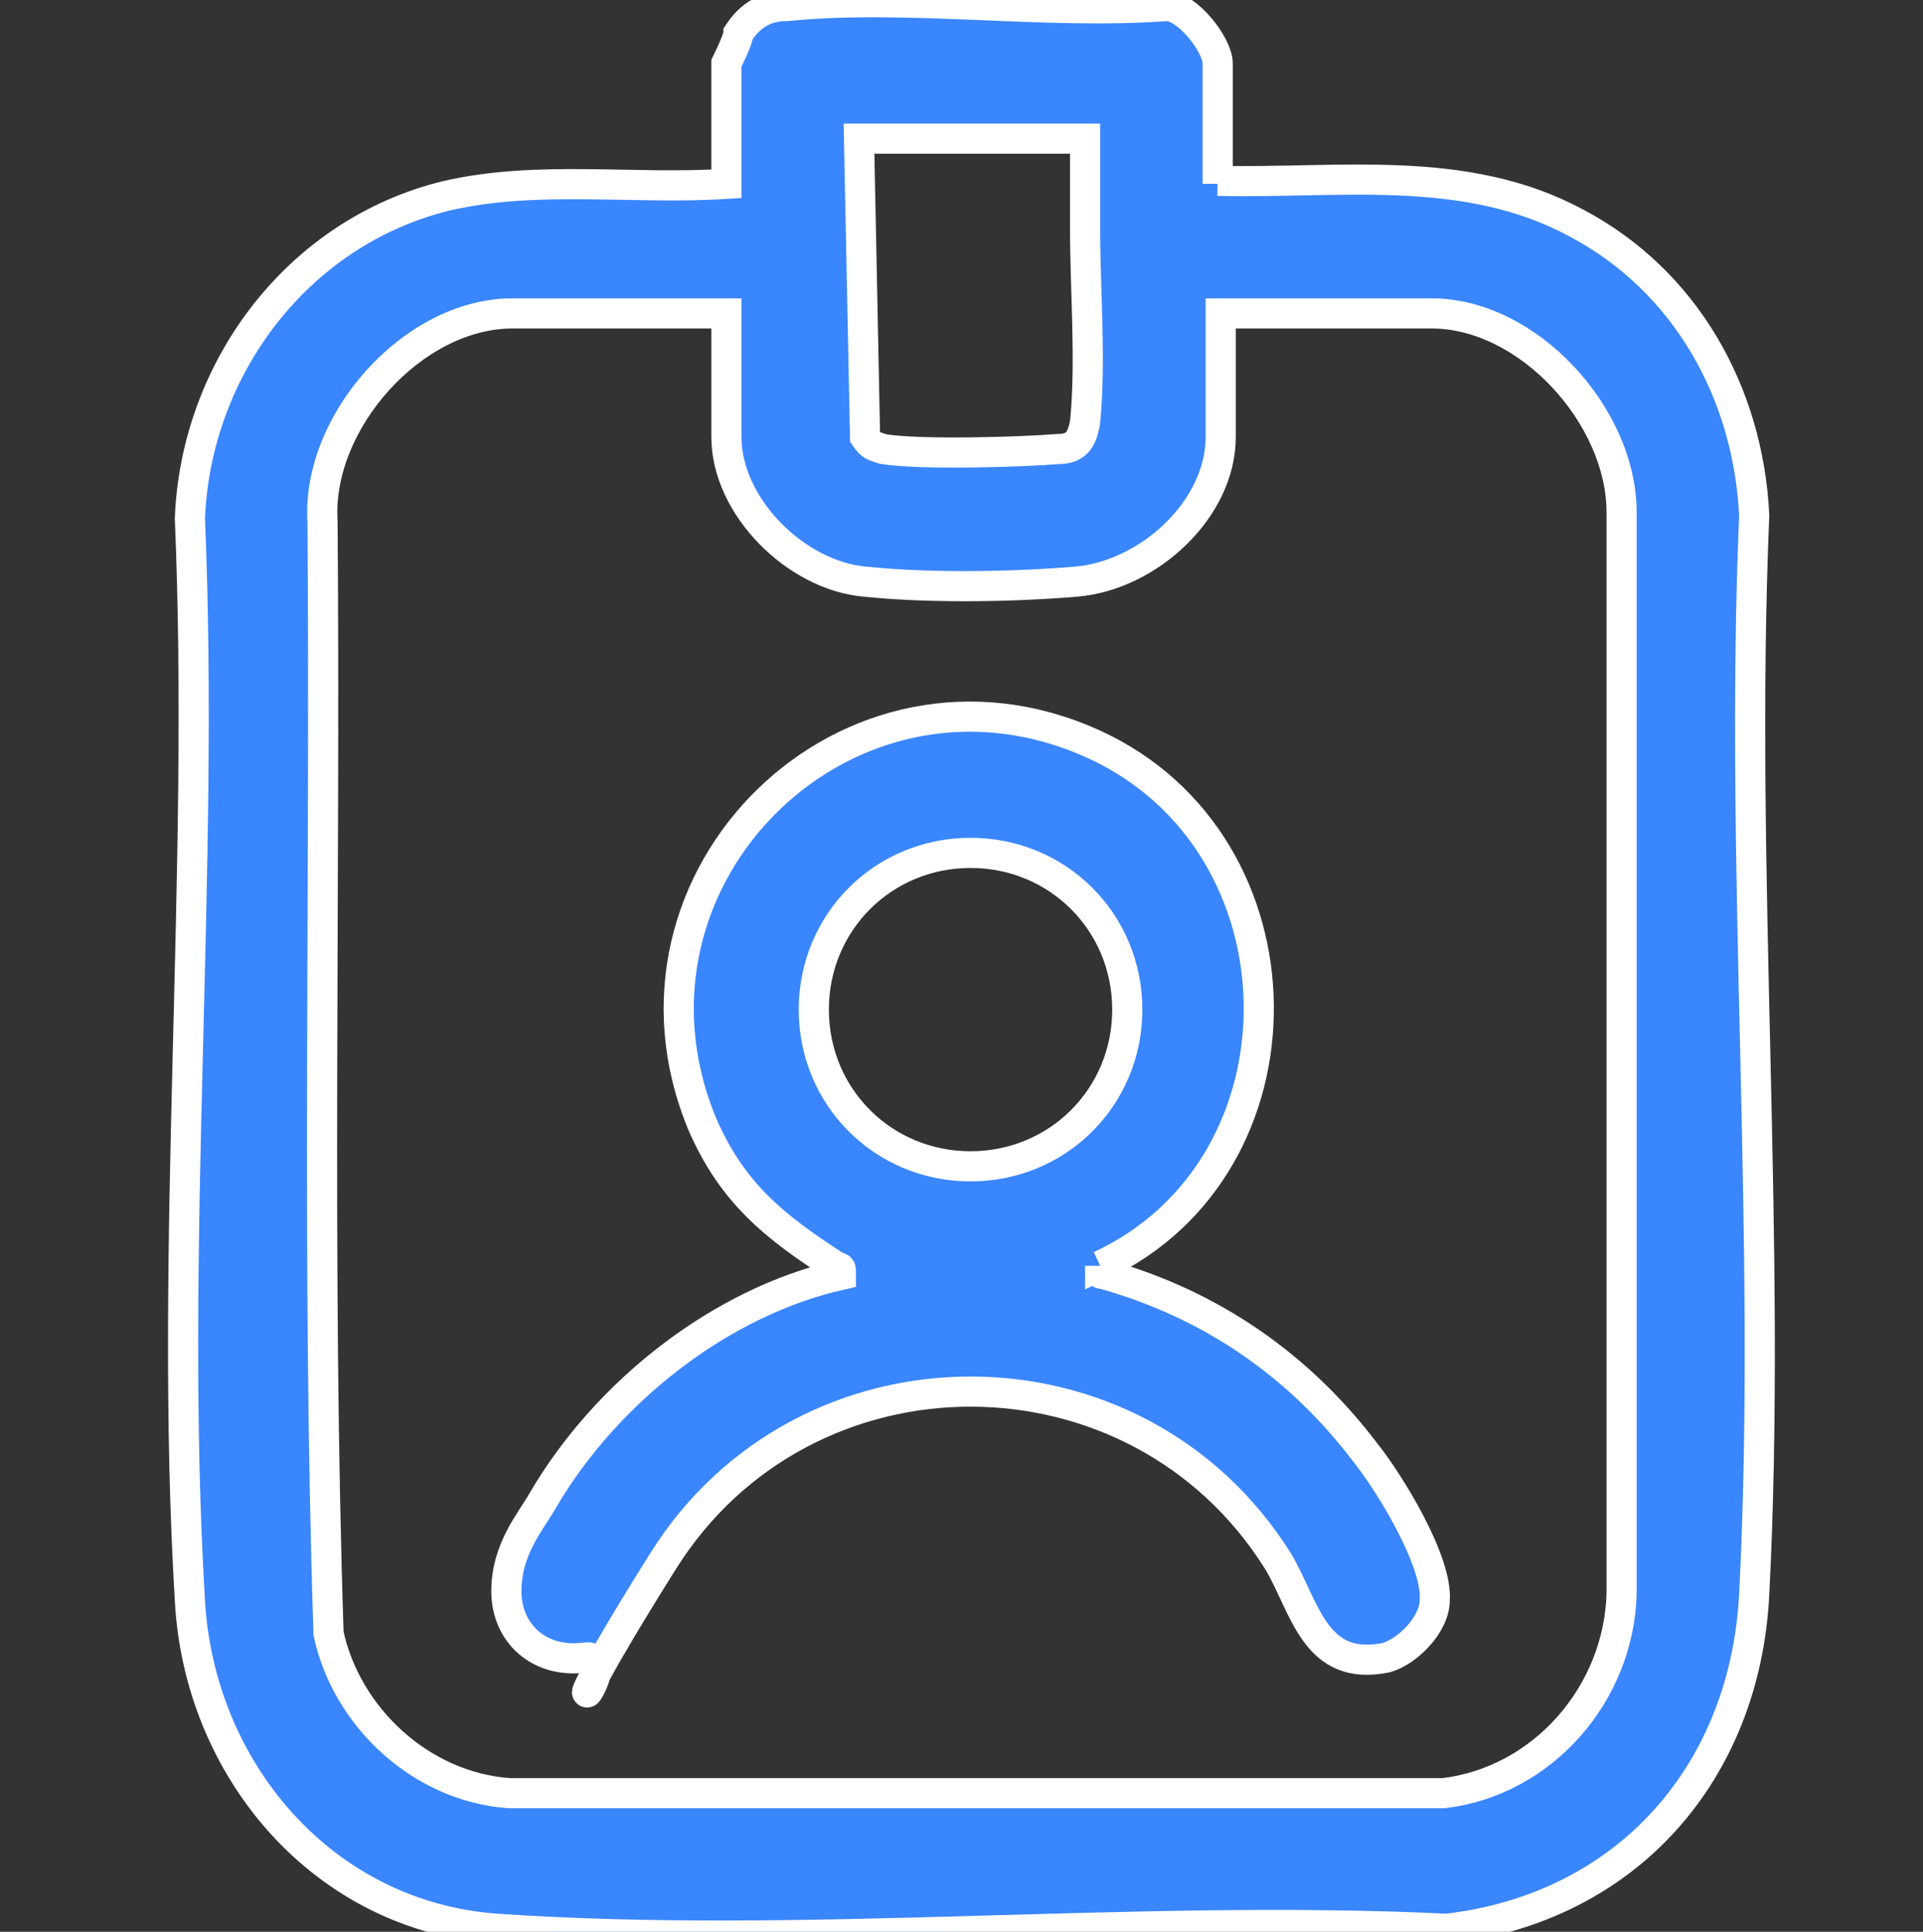
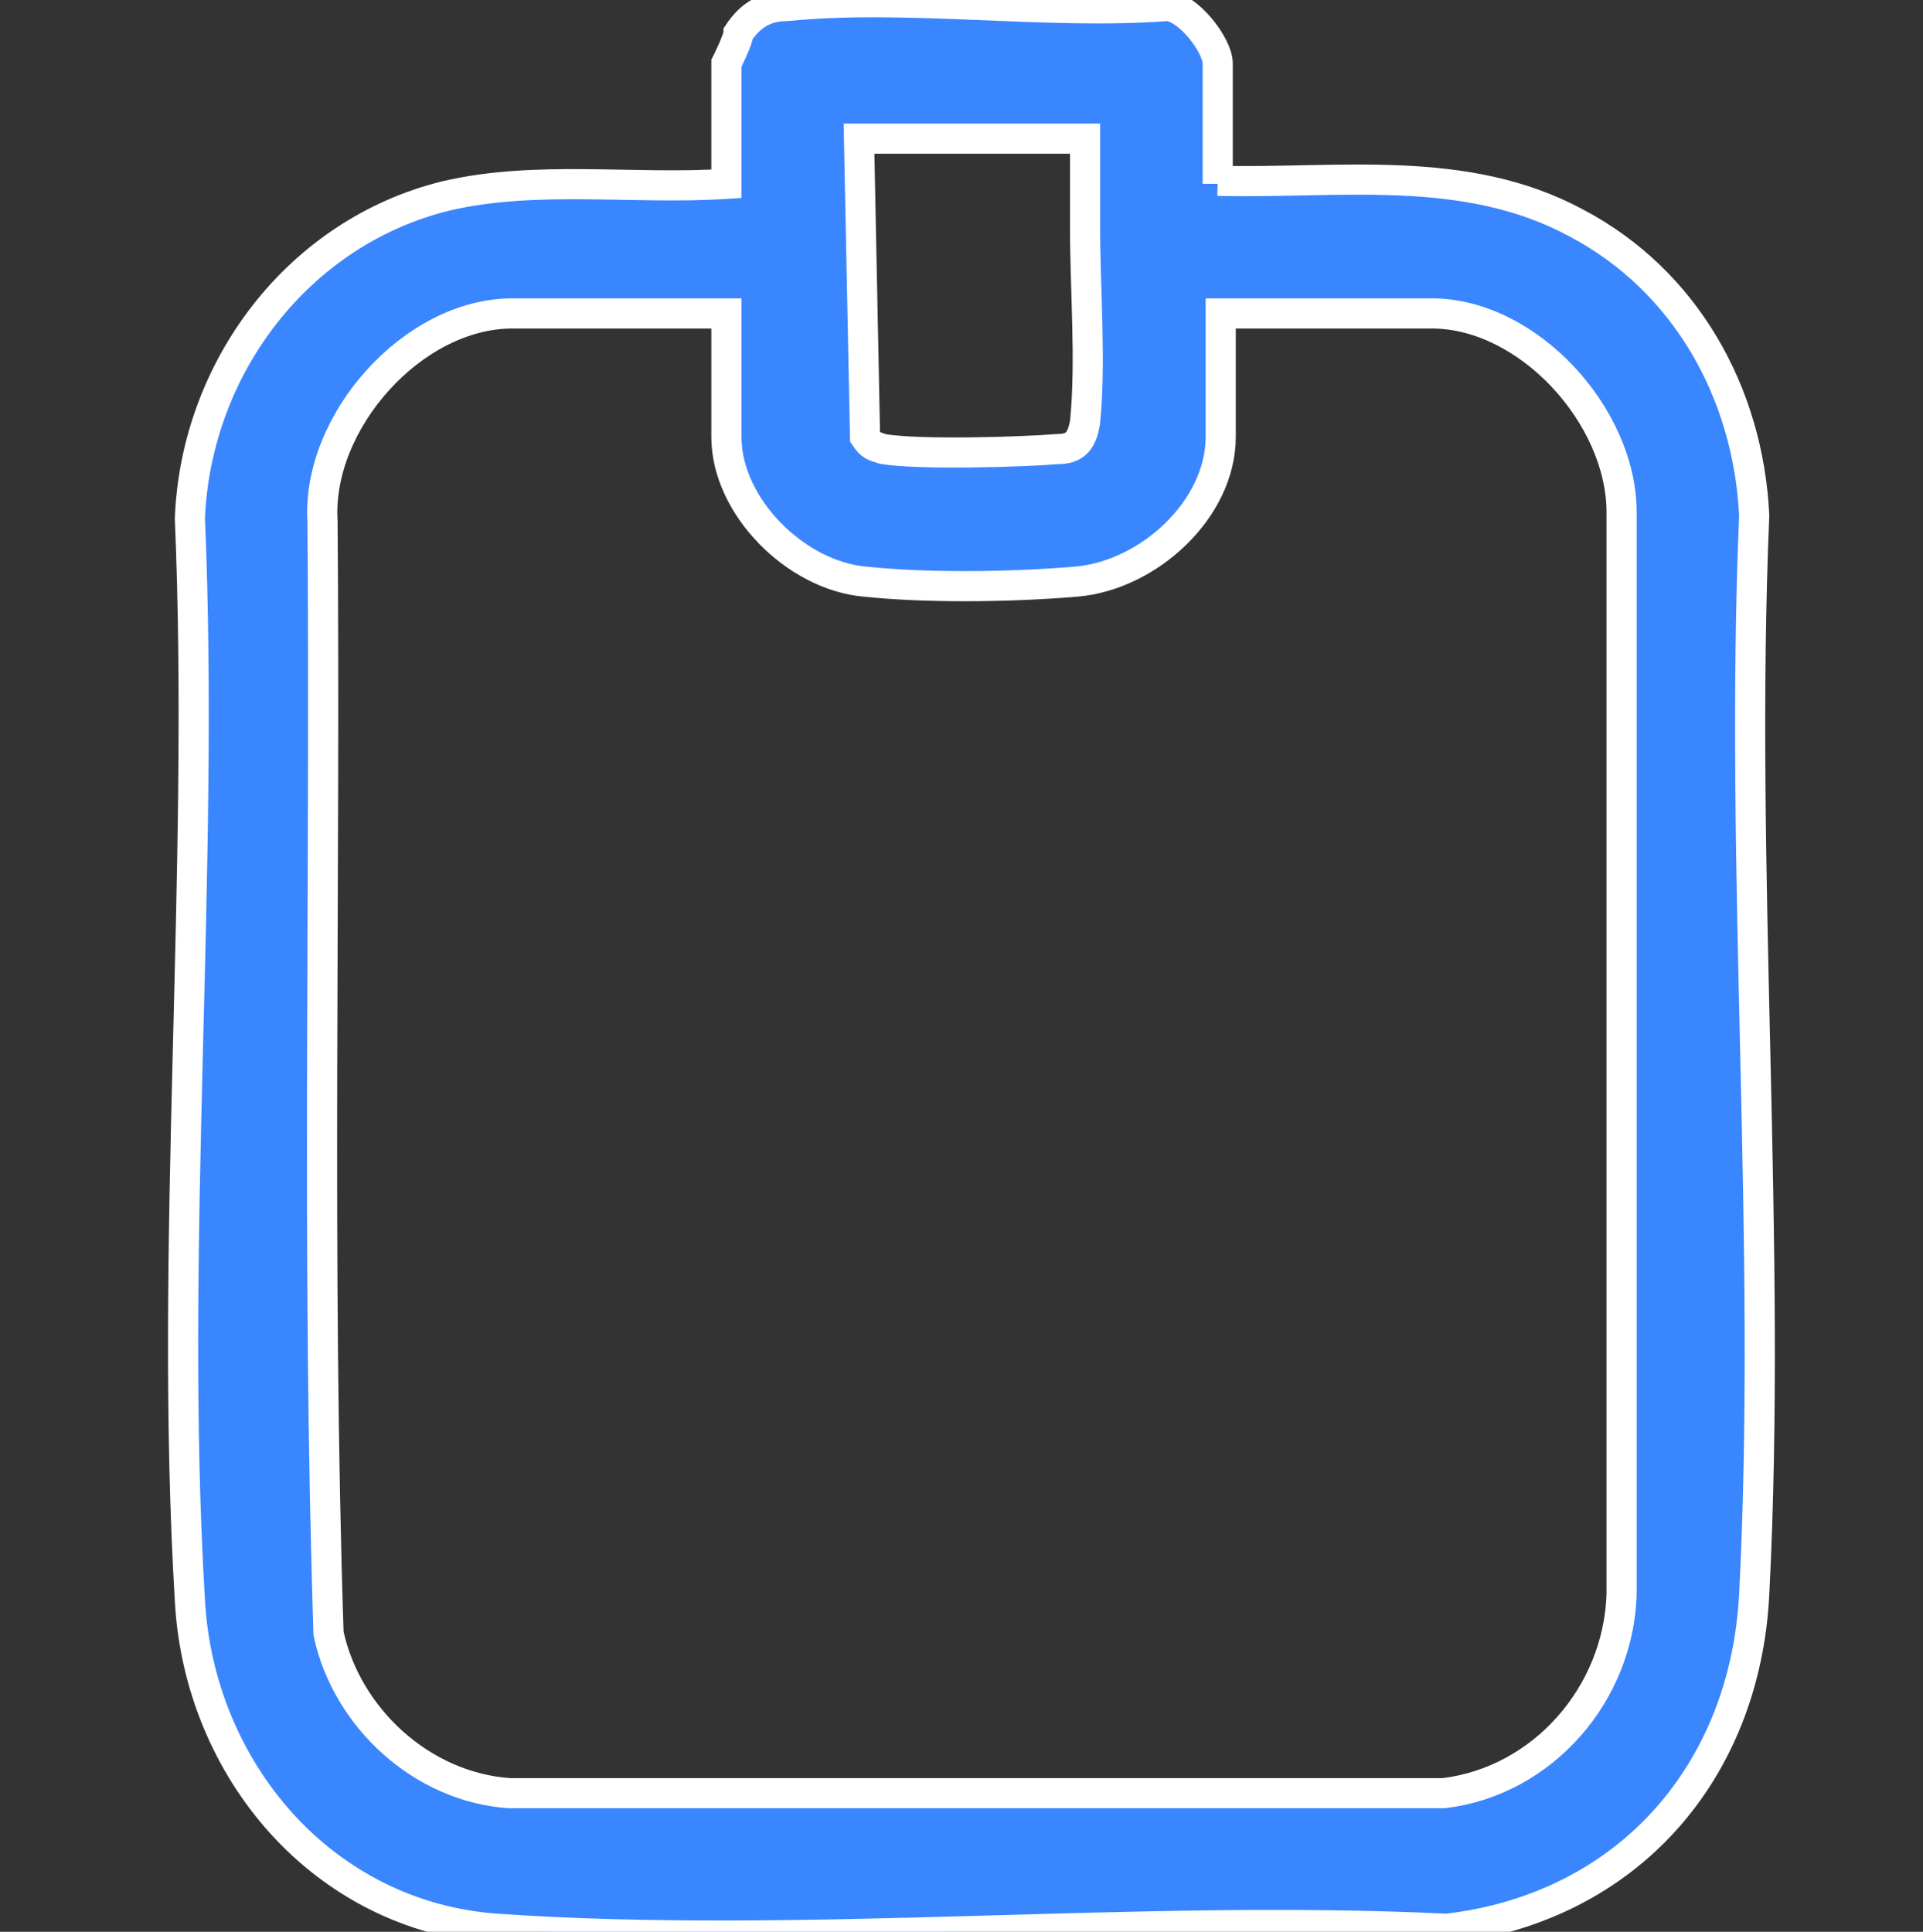
<svg xmlns="http://www.w3.org/2000/svg" id="Layer_2" version="1.1" viewBox="0 0 63.8 64.1">
  <rect x="0" y="0" width="63.8" height="64.1" fill="#333333" stroke="none" />
  <defs>
    <style>
      .st0 {
        fill: #3a86ff;
        stroke: #fff;
        stroke-miterlimit: 10;
      }
    </style>
  </defs>
  <path class="st0" d="M40.4,6c4,.1,8.2-.6,11.9,1.4,3.6,1.9,5.7,5.6,5.9,9.7-.5,11.8.6,24.1,0,35.8-.3,5.9-4.2,10.4-10.2,11.1-10.3-.5-21.3.7-31.5,0-5.8-.4-9.9-5.3-10.2-10.9-.7-11.7.5-24.1,0-35.9.2-5,3.6-9.5,8.5-10.7,3-.7,6.2-.2,9.3-.4v-4c0,0,.4-.8.4-1,.4-.6.9-.9,1.6-.9,4-.4,8.6.3,12.6,0,.7,0,1.7,1.3,1.7,1.9v4ZM36,4.6h-7.5l.2,9.9c.2.3.3.3.6.4,1.2.2,4.6.1,5.8,0,.6,0,.8-.3.9-.9.2-2,0-4.4,0-6.4s0-2,0-3ZM24,10.4h-7c-3.3,0-6.5,3.6-6.3,6.9.1,12.3-.2,24.6.2,36.9.6,2.8,3.1,5.1,6,5.3h31c3.3-.4,5.8-3.3,5.9-6.6V17c0-3.2-3.1-6.6-6.3-6.6h-7v4.1c0,2.4-2.4,4.6-4.8,4.8s-5.1.2-7,0c-2.3-.2-4.6-2.5-4.6-4.8v-4.1Z" />
-   <path class="st0" d="M36.5,42c0,.4,0,.2.2.3,3.5,1,6.4,3,8.6,5.9.8,1,2.4,3.6,2.3,4.9,0,.8-.9,1.7-1.6,1.9-2.4.5-2.7-1.7-3.6-3.2-4.7-7.5-15.7-7.5-20.4,0s-1.1,3-2.6,3.2-2.6-.8-2.6-2.2.8-2.3,1.2-3c2.1-3.6,5.9-6.6,9.9-7.5,0-.3,0-.2-.2-.3-2-1.3-3.4-2.4-4.4-4.7-3.4-8.2,4.9-16.3,13-12.6,7.2,3.3,7.3,14,.2,17.3ZM37.4,33.5c0-2.9-2.3-5.2-5.2-5.2s-5.2,2.3-5.2,5.2,2.3,5.2,5.2,5.2,5.2-2.3,5.2-5.2Z" />
</svg>